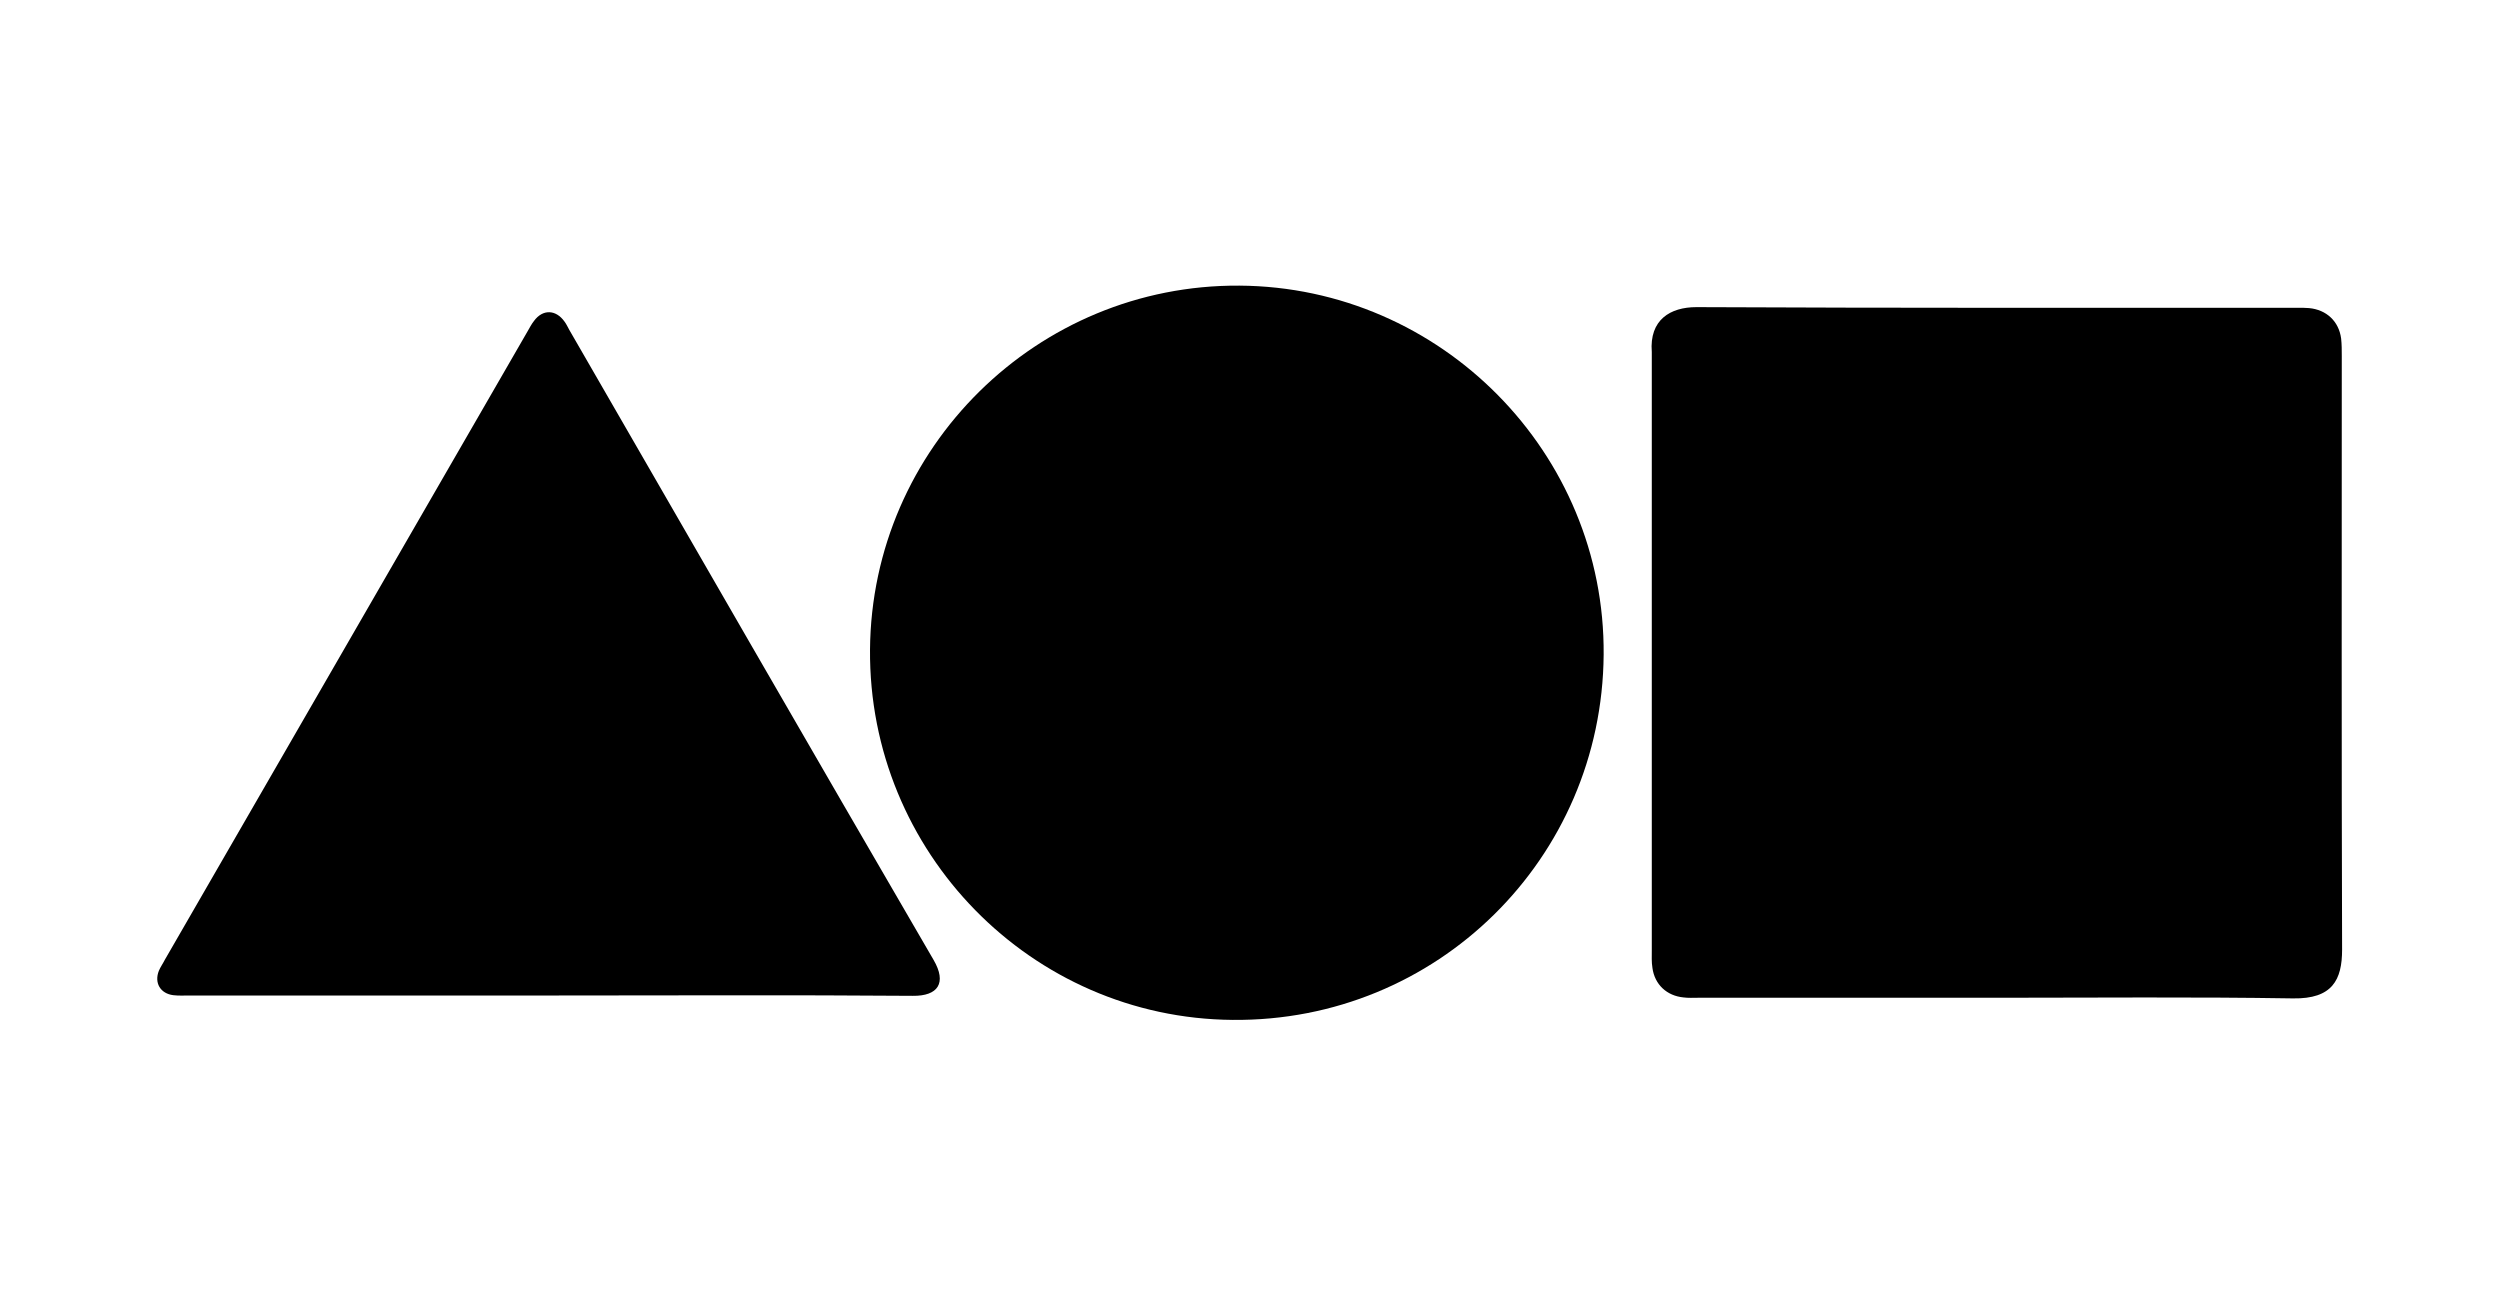
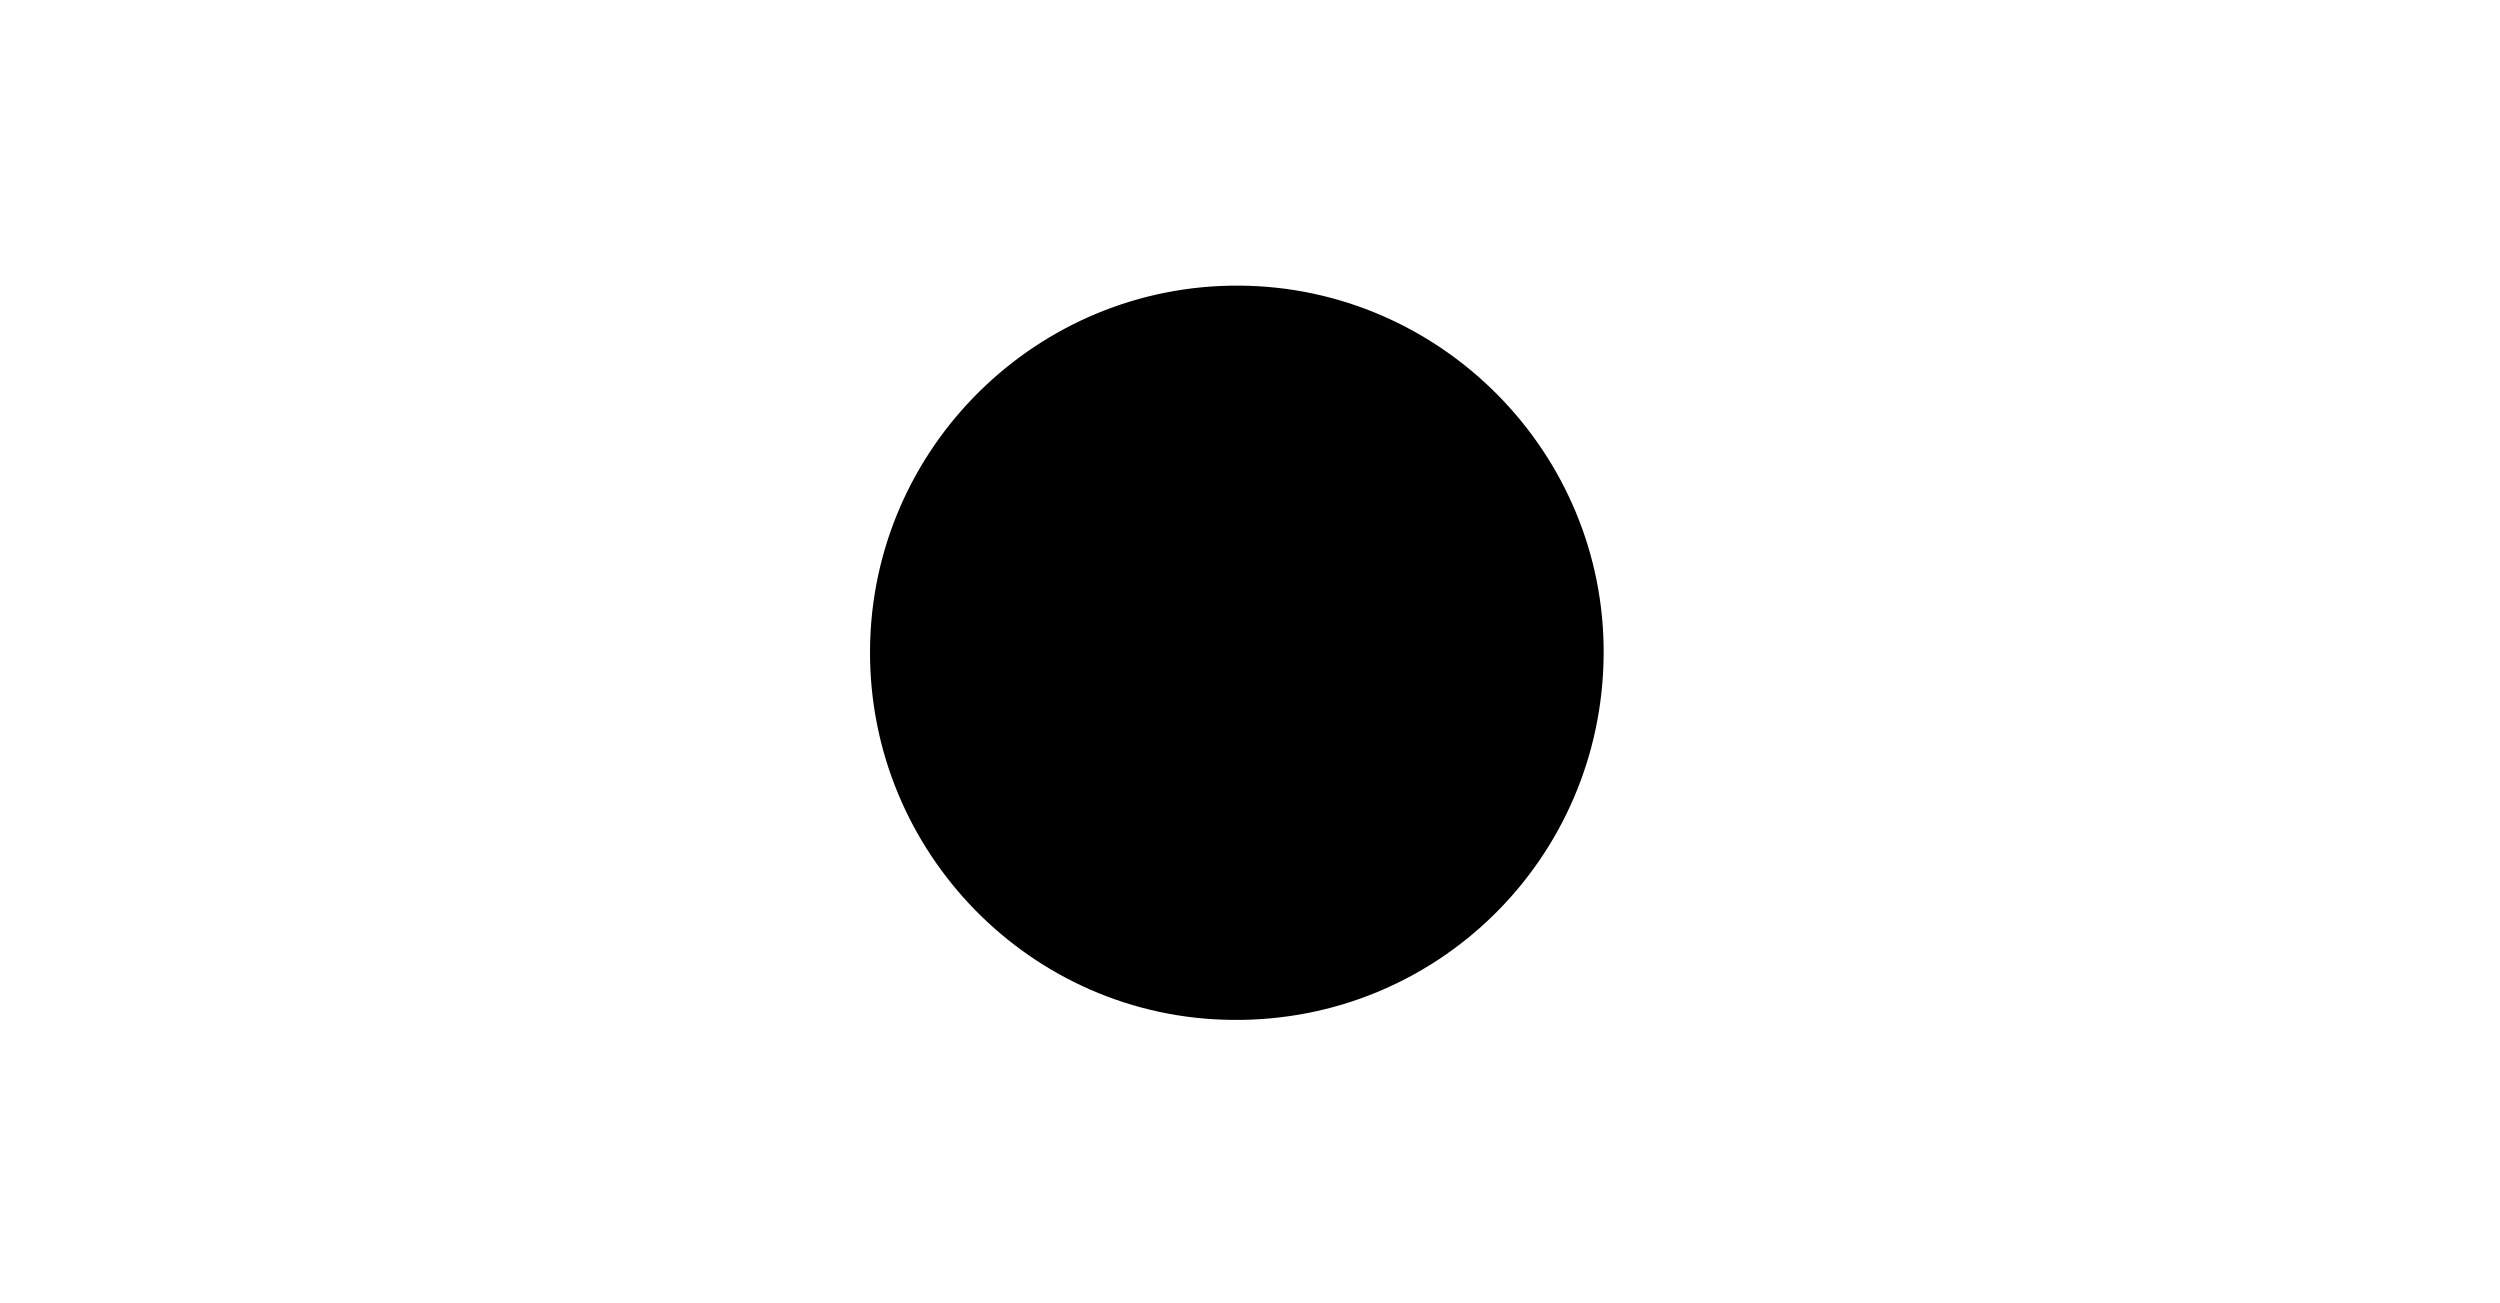
<svg xmlns="http://www.w3.org/2000/svg" width="779" height="406" viewBox="0 0 779 406" fill="none">
-   <path d="M622.098 310.902C591.098 310.902 560.098 310.902 529.098 310.902C527.598 310.902 526.098 311.002 524.598 310.802C519.398 310.302 515.598 306.802 514.898 301.602C514.598 299.802 514.698 297.902 514.698 296.102C514.698 234.302 514.698 172.502 514.698 110.702C514.698 110.402 514.698 110.002 514.698 109.702C513.898 99.602 520.498 95.702 528.598 95.702C590.998 96.002 653.498 95.902 715.998 95.902C717.198 95.902 718.298 95.902 719.498 96.002C724.898 96.502 728.798 100.102 729.498 105.502C729.698 107.302 729.698 109.202 729.698 111.002C729.698 172.602 729.598 234.302 729.798 295.902C729.798 305.302 726.798 311.302 714.498 311.102C683.698 310.602 652.898 310.902 622.098 310.902Z" fill="black" />
  <path d="M499.698 204.002C499.198 267.602 447.698 318.402 384.098 317.802C321.298 317.302 270.598 265.502 271.098 202.402C271.598 139.502 323.198 88.602 386.198 89.002C449.098 89.402 500.198 141.202 499.698 204.002Z" fill="black" />
-   <path d="M170.898 310.202C133.598 310.202 96.298 310.202 58.998 310.202C57.298 310.202 55.698 310.302 53.998 310.102C49.998 309.602 47.998 306.302 49.498 302.502C49.998 301.302 50.798 300.202 51.398 299.002C88.998 233.802 126.698 168.602 164.298 103.402C164.998 102.202 165.598 101.002 166.398 100.002C169.098 96.302 173.198 96.402 175.898 100.202C176.498 101.002 176.898 101.902 177.398 102.802C215.198 168.302 252.898 233.802 290.898 299.102C295.098 306.302 292.298 310.402 284.398 310.302C246.598 310.002 208.698 310.202 170.898 310.202Z" fill="black" />
</svg>